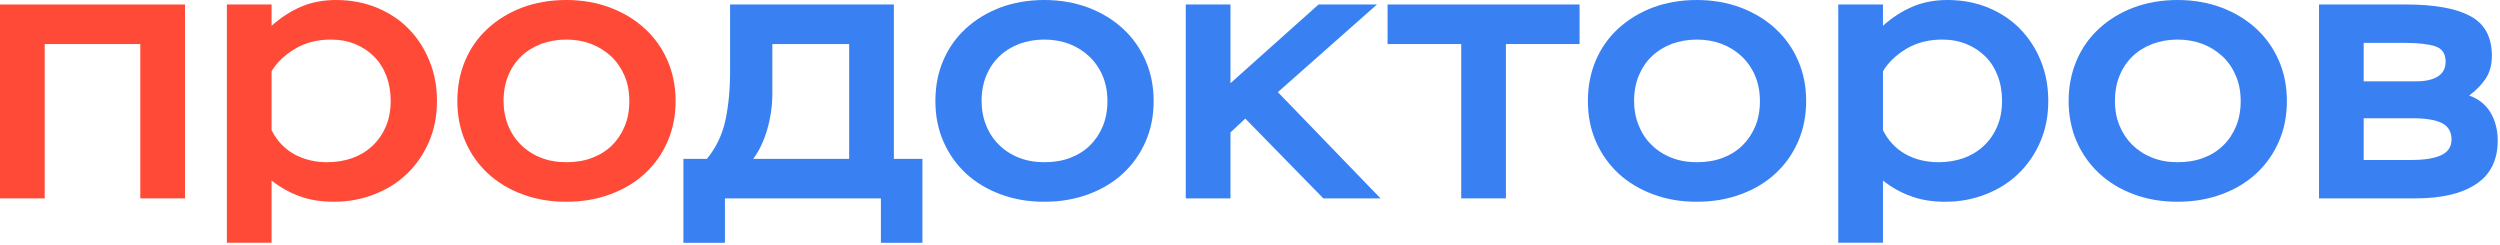
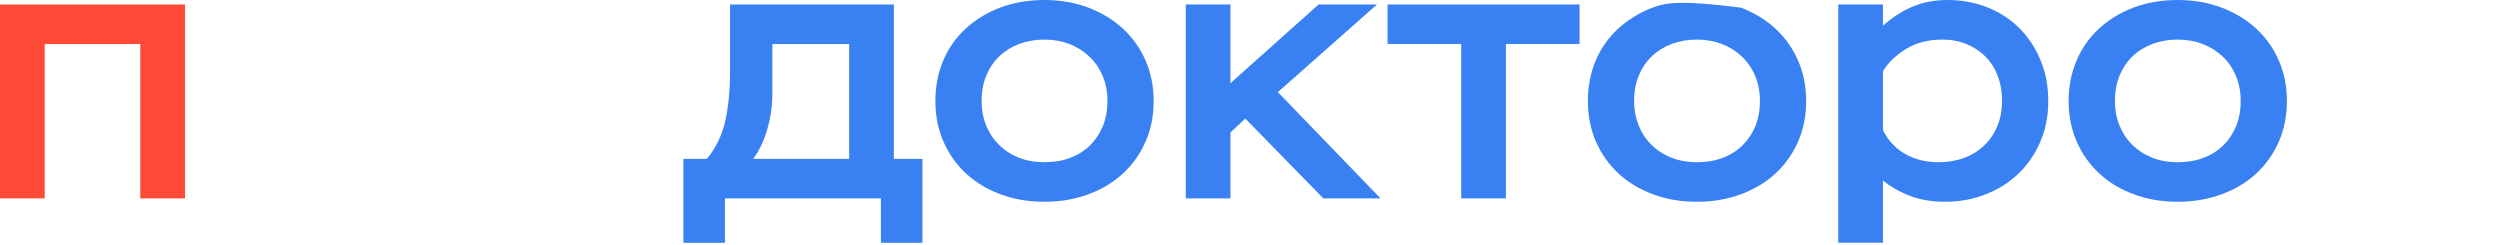
<svg xmlns="http://www.w3.org/2000/svg" width="102" height="10" viewBox="0 0 102 10" fill="none">
  <g clip-path="url(#clip0_1126_2)">
    <path d="M0 0.183V8.094H1.824V1.797H5.724V8.094H7.548V0.183H0Z" fill="#FF4A37" />
-     <path d="M17.522 2.488C17.322 1.985 17.037 1.55 16.675 1.179C16.314 0.809 15.878 0.521 15.374 0.312C14.867 0.106 14.314 0 13.717 0C13.186 0 12.707 0.091 12.28 0.276C11.854 0.459 11.455 0.718 11.081 1.05V0.182H9.257V9.903H11.081V7.365C11.421 7.638 11.801 7.85 12.215 8.003C12.633 8.156 13.099 8.232 13.622 8.232C14.209 8.232 14.759 8.129 15.278 7.926C15.795 7.724 16.24 7.444 16.614 7.082C16.985 6.724 17.281 6.291 17.501 5.791C17.717 5.288 17.828 4.732 17.828 4.124C17.828 3.515 17.726 2.991 17.522 2.488ZM15.742 5.165C15.606 5.476 15.424 5.738 15.189 5.956C14.954 6.176 14.679 6.341 14.367 6.453C14.051 6.562 13.714 6.618 13.35 6.618C12.84 6.618 12.385 6.506 11.993 6.285C11.597 6.062 11.294 5.735 11.081 5.312V2.906C11.294 2.553 11.61 2.247 12.033 1.994C12.453 1.741 12.942 1.615 13.495 1.615C13.857 1.615 14.187 1.674 14.487 1.797C14.784 1.918 15.043 2.088 15.26 2.306C15.479 2.524 15.646 2.788 15.764 3.097C15.881 3.406 15.94 3.744 15.94 4.109C15.94 4.503 15.875 4.856 15.742 5.165Z" fill="#FF4A37" />
-     <path d="M27.237 2.474C27.017 1.971 26.712 1.538 26.316 1.174C25.923 0.809 25.45 0.521 24.9 0.312C24.353 0.106 23.753 0 23.104 0C22.455 0 21.84 0.106 21.296 0.312C20.752 0.521 20.282 0.809 19.89 1.174C19.494 1.538 19.191 1.971 18.978 2.474C18.765 2.976 18.66 3.526 18.66 4.124C18.66 4.721 18.768 5.274 18.987 5.774C19.204 6.276 19.51 6.709 19.905 7.076C20.301 7.441 20.768 7.724 21.312 7.926C21.856 8.129 22.452 8.232 23.104 8.232C23.757 8.232 24.353 8.129 24.9 7.926C25.45 7.724 25.923 7.441 26.316 7.076C26.712 6.709 27.017 6.276 27.237 5.774C27.453 5.274 27.565 4.724 27.565 4.124C27.565 3.524 27.453 2.976 27.237 2.474ZM25.484 5.159C25.358 5.462 25.181 5.724 24.959 5.941C24.733 6.159 24.464 6.326 24.149 6.444C23.837 6.562 23.488 6.618 23.104 6.618C22.721 6.618 22.369 6.556 22.057 6.429C21.741 6.303 21.472 6.126 21.25 5.903C21.024 5.682 20.851 5.418 20.727 5.112C20.607 4.809 20.545 4.479 20.545 4.124C20.545 3.738 20.61 3.391 20.737 3.082C20.863 2.774 21.043 2.509 21.271 2.291C21.5 2.074 21.772 1.906 22.087 1.788C22.403 1.674 22.74 1.615 23.104 1.615C23.469 1.615 23.8 1.674 24.109 1.788C24.418 1.906 24.69 2.074 24.925 2.291C25.16 2.509 25.342 2.774 25.478 3.082C25.611 3.391 25.676 3.738 25.676 4.124C25.676 4.509 25.614 4.853 25.484 5.159Z" fill="#FF4A37" />
    <path d="M36.47 6.483V0.183H29.787V2.924C29.787 3.662 29.722 4.327 29.596 4.915C29.466 5.503 29.215 6.027 28.841 6.483H27.883V9.906H29.577V8.094H35.941V9.906H37.635V6.483H36.47ZM34.646 6.483H30.73C30.974 6.159 31.166 5.753 31.305 5.274C31.444 4.791 31.512 4.306 31.512 3.821V1.797H34.646V6.483Z" fill="#3981F3" />
    <path d="M46.741 2.474C46.521 1.971 46.215 1.538 45.82 1.174C45.427 0.809 44.954 0.521 44.407 0.312C43.857 0.106 43.257 0 42.608 0C41.959 0 41.344 0.106 40.8 0.312C40.256 0.521 39.789 0.809 39.394 1.174C39.001 1.538 38.695 1.971 38.482 2.474C38.269 2.976 38.164 3.526 38.164 4.124C38.164 4.721 38.272 5.274 38.491 5.774C38.711 6.276 39.017 6.709 39.409 7.076C39.805 7.441 40.275 7.724 40.819 7.926C41.36 8.129 41.956 8.232 42.608 8.232C43.261 8.232 43.857 8.129 44.407 7.926C44.954 7.724 45.427 7.441 45.82 7.076C46.215 6.709 46.521 6.276 46.741 5.774C46.96 5.274 47.069 4.724 47.069 4.124C47.069 3.524 46.96 2.976 46.741 2.474ZM44.991 5.159C44.862 5.462 44.685 5.724 44.463 5.941C44.237 6.159 43.968 6.326 43.656 6.444C43.341 6.562 42.992 6.618 42.608 6.618C42.225 6.618 41.876 6.556 41.56 6.429C41.245 6.303 40.976 6.126 40.754 5.903C40.528 5.682 40.355 5.418 40.234 5.112C40.111 4.809 40.049 4.479 40.049 4.124C40.049 3.738 40.114 3.391 40.241 3.082C40.37 2.774 40.547 2.509 40.779 2.291C41.007 2.074 41.279 1.906 41.591 1.788C41.907 1.674 42.247 1.615 42.608 1.615C42.97 1.615 43.307 1.674 43.616 1.788C43.925 1.906 44.197 2.074 44.429 2.291C44.664 2.509 44.849 2.774 44.982 3.082C45.115 3.391 45.183 3.738 45.183 4.124C45.183 4.509 45.118 4.853 44.991 5.159Z" fill="#3981F3" />
    <path d="M52.137 3.759L56.18 0.183H53.797L50.203 3.394V0.183H48.379V8.094H50.203V5.403L50.808 4.838L53.992 8.094H56.326L52.137 3.759Z" fill="#3981F3" />
    <path d="M56.613 0.183V1.797H59.618V8.094H61.441V1.797H64.446V0.183H56.613Z" fill="#3981F3" />
-     <path d="M73.363 2.474C73.144 1.971 72.838 1.538 72.442 1.174C72.049 0.809 71.576 0.521 71.029 0.312C70.479 0.106 69.879 0 69.23 0C68.581 0 67.966 0.106 67.422 0.312C66.878 0.521 66.412 0.809 66.016 1.174C65.623 1.538 65.317 1.971 65.104 2.474C64.891 2.976 64.786 3.526 64.786 4.124C64.786 4.721 64.894 5.274 65.113 5.774C65.333 6.276 65.639 6.709 66.031 7.076C66.427 7.441 66.897 7.724 67.441 7.926C67.982 8.129 68.578 8.232 69.23 8.232C69.883 8.232 70.479 8.129 71.029 7.926C71.576 7.724 72.049 7.441 72.442 7.076C72.838 6.709 73.144 6.276 73.363 5.774C73.582 5.274 73.691 4.724 73.691 4.124C73.691 3.524 73.582 2.976 73.363 2.474ZM71.614 5.159C71.484 5.462 71.308 5.724 71.085 5.941C70.859 6.159 70.59 6.326 70.278 6.444C69.963 6.562 69.614 6.618 69.23 6.618C68.847 6.618 68.498 6.556 68.183 6.429C67.867 6.303 67.598 6.126 67.376 5.903C67.15 5.682 66.977 5.418 66.857 5.112C66.733 4.809 66.671 4.479 66.671 4.124C66.671 3.738 66.736 3.391 66.863 3.082C66.993 2.774 67.169 2.509 67.401 2.291C67.629 2.074 67.901 1.906 68.213 1.788C68.529 1.674 68.869 1.615 69.23 1.615C69.592 1.615 69.929 1.674 70.238 1.788C70.547 1.906 70.819 2.074 71.051 2.291C71.286 2.509 71.471 2.774 71.604 3.082C71.737 3.391 71.805 3.738 71.805 4.124C71.805 4.509 71.74 4.853 71.614 5.159Z" fill="#3981F3" />
+     <path d="M73.363 2.474C73.144 1.971 72.838 1.538 72.442 1.174C72.049 0.809 71.576 0.521 71.029 0.312C68.581 0 67.966 0.106 67.422 0.312C66.878 0.521 66.412 0.809 66.016 1.174C65.623 1.538 65.317 1.971 65.104 2.474C64.891 2.976 64.786 3.526 64.786 4.124C64.786 4.721 64.894 5.274 65.113 5.774C65.333 6.276 65.639 6.709 66.031 7.076C66.427 7.441 66.897 7.724 67.441 7.926C67.982 8.129 68.578 8.232 69.23 8.232C69.883 8.232 70.479 8.129 71.029 7.926C71.576 7.724 72.049 7.441 72.442 7.076C72.838 6.709 73.144 6.276 73.363 5.774C73.582 5.274 73.691 4.724 73.691 4.124C73.691 3.524 73.582 2.976 73.363 2.474ZM71.614 5.159C71.484 5.462 71.308 5.724 71.085 5.941C70.859 6.159 70.59 6.326 70.278 6.444C69.963 6.562 69.614 6.618 69.23 6.618C68.847 6.618 68.498 6.556 68.183 6.429C67.867 6.303 67.598 6.126 67.376 5.903C67.15 5.682 66.977 5.418 66.857 5.112C66.733 4.809 66.671 4.479 66.671 4.124C66.671 3.738 66.736 3.391 66.863 3.082C66.993 2.774 67.169 2.509 67.401 2.291C67.629 2.074 67.901 1.906 68.213 1.788C68.529 1.674 68.869 1.615 69.23 1.615C69.592 1.615 69.929 1.674 70.238 1.788C70.547 1.906 70.819 2.074 71.051 2.291C71.286 2.509 71.471 2.774 71.604 3.082C71.737 3.391 71.805 3.738 71.805 4.124C71.805 4.509 71.74 4.853 71.614 5.159Z" fill="#3981F3" />
    <path d="M83.266 2.488C83.065 1.985 82.781 1.55 82.419 1.179C82.058 0.809 81.622 0.521 81.118 0.312C80.611 0.106 80.058 0 79.461 0C78.93 0 78.45 0.091 78.024 0.276C77.597 0.459 77.195 0.718 76.825 1.05V0.182H75.001V9.903H76.825V7.365C77.165 7.638 77.542 7.85 77.959 8.003C78.373 8.156 78.843 8.232 79.365 8.232C79.953 8.232 80.503 8.129 81.019 7.926C81.538 7.724 81.983 7.444 82.354 7.082C82.728 6.724 83.025 6.291 83.241 5.791C83.461 5.288 83.569 4.732 83.569 4.124C83.569 3.515 83.47 2.991 83.266 2.488ZM81.483 5.165C81.35 5.476 81.167 5.738 80.932 5.956C80.698 6.176 80.422 6.341 80.11 6.453C79.795 6.562 79.455 6.618 79.093 6.618C78.583 6.618 78.129 6.506 77.736 6.285C77.341 6.062 77.038 5.735 76.825 5.312V2.906C77.038 2.553 77.353 2.247 77.773 1.994C78.197 1.741 78.682 1.615 79.239 1.615C79.6 1.615 79.931 1.674 80.228 1.797C80.528 1.918 80.787 2.088 81.004 2.306C81.223 2.524 81.39 2.788 81.507 3.097C81.625 3.406 81.683 3.744 81.683 4.109C81.683 4.503 81.619 4.856 81.483 5.165Z" fill="#3981F3" />
    <path d="M92.978 2.474C92.761 1.971 92.452 1.538 92.06 1.174C91.664 0.809 91.194 0.521 90.644 0.312C90.097 0.106 89.497 0 88.845 0C88.193 0 87.584 0.106 87.04 0.312C86.496 0.521 86.026 0.809 85.634 1.174C85.238 1.538 84.935 1.971 84.722 2.474C84.509 2.976 84.4 3.526 84.4 4.124C84.4 4.721 84.512 5.274 84.728 5.774C84.948 6.276 85.254 6.709 85.649 7.076C86.042 7.441 86.511 7.724 87.055 7.926C87.6 8.129 88.196 8.232 88.845 8.232C89.494 8.232 90.097 8.129 90.644 7.926C91.194 7.724 91.664 7.441 92.06 7.076C92.452 6.709 92.761 6.276 92.978 5.774C93.197 5.274 93.305 4.724 93.305 4.124C93.305 3.524 93.197 2.976 92.978 2.474ZM91.228 5.159C91.102 5.462 90.925 5.724 90.7 5.941C90.477 6.159 90.208 6.326 89.893 6.444C89.578 6.562 89.228 6.618 88.845 6.618C88.462 6.618 88.113 6.556 87.797 6.429C87.485 6.303 87.216 6.126 86.991 5.903C86.768 5.682 86.595 5.418 86.471 5.112C86.348 4.809 86.289 4.479 86.289 4.124C86.289 3.738 86.351 3.391 86.481 3.082C86.607 2.774 86.787 2.509 87.015 2.291C87.244 2.074 87.516 1.906 87.831 1.788C88.144 1.674 88.484 1.615 88.845 1.615C89.207 1.615 89.544 1.674 89.853 1.788C90.162 1.906 90.434 2.074 90.669 2.291C90.904 2.509 91.086 2.774 91.219 3.082C91.352 3.391 91.42 3.738 91.42 4.124C91.42 4.509 91.355 4.853 91.228 5.159Z" fill="#3981F3" />
-     <path d="M101.62 4.603C101.428 4.274 101.134 4.038 100.742 3.897C101.017 3.694 101.243 3.465 101.413 3.212C101.583 2.959 101.669 2.647 101.669 2.283C101.669 1.512 101.376 0.971 100.788 0.656C100.201 0.341 99.329 0.183 98.167 0.183H94.616V8.094H98.55C99.617 8.094 100.442 7.9 101.029 7.509C101.614 7.118 101.907 6.527 101.907 5.736C101.907 5.312 101.811 4.933 101.62 4.603ZM96.439 1.75H98.118C98.662 1.75 99.076 1.797 99.357 1.889C99.638 1.98 99.781 2.188 99.781 2.512C99.781 2.786 99.675 2.988 99.462 3.121C99.249 3.253 98.955 3.318 98.581 3.318H96.439V1.75ZM99.605 6.33C99.329 6.462 98.918 6.527 98.374 6.527H96.439V4.824H98.424C98.965 4.824 99.37 4.891 99.629 5.021C99.889 5.153 100.022 5.377 100.022 5.691C100.022 5.986 99.883 6.197 99.605 6.33Z" fill="#3981F3" />
  </g>
  <defs>
    <clipPath id="clip0_1126_2">
      <rect width="102" height="10" fill="white" />
    </clipPath>
  </defs>
</svg>